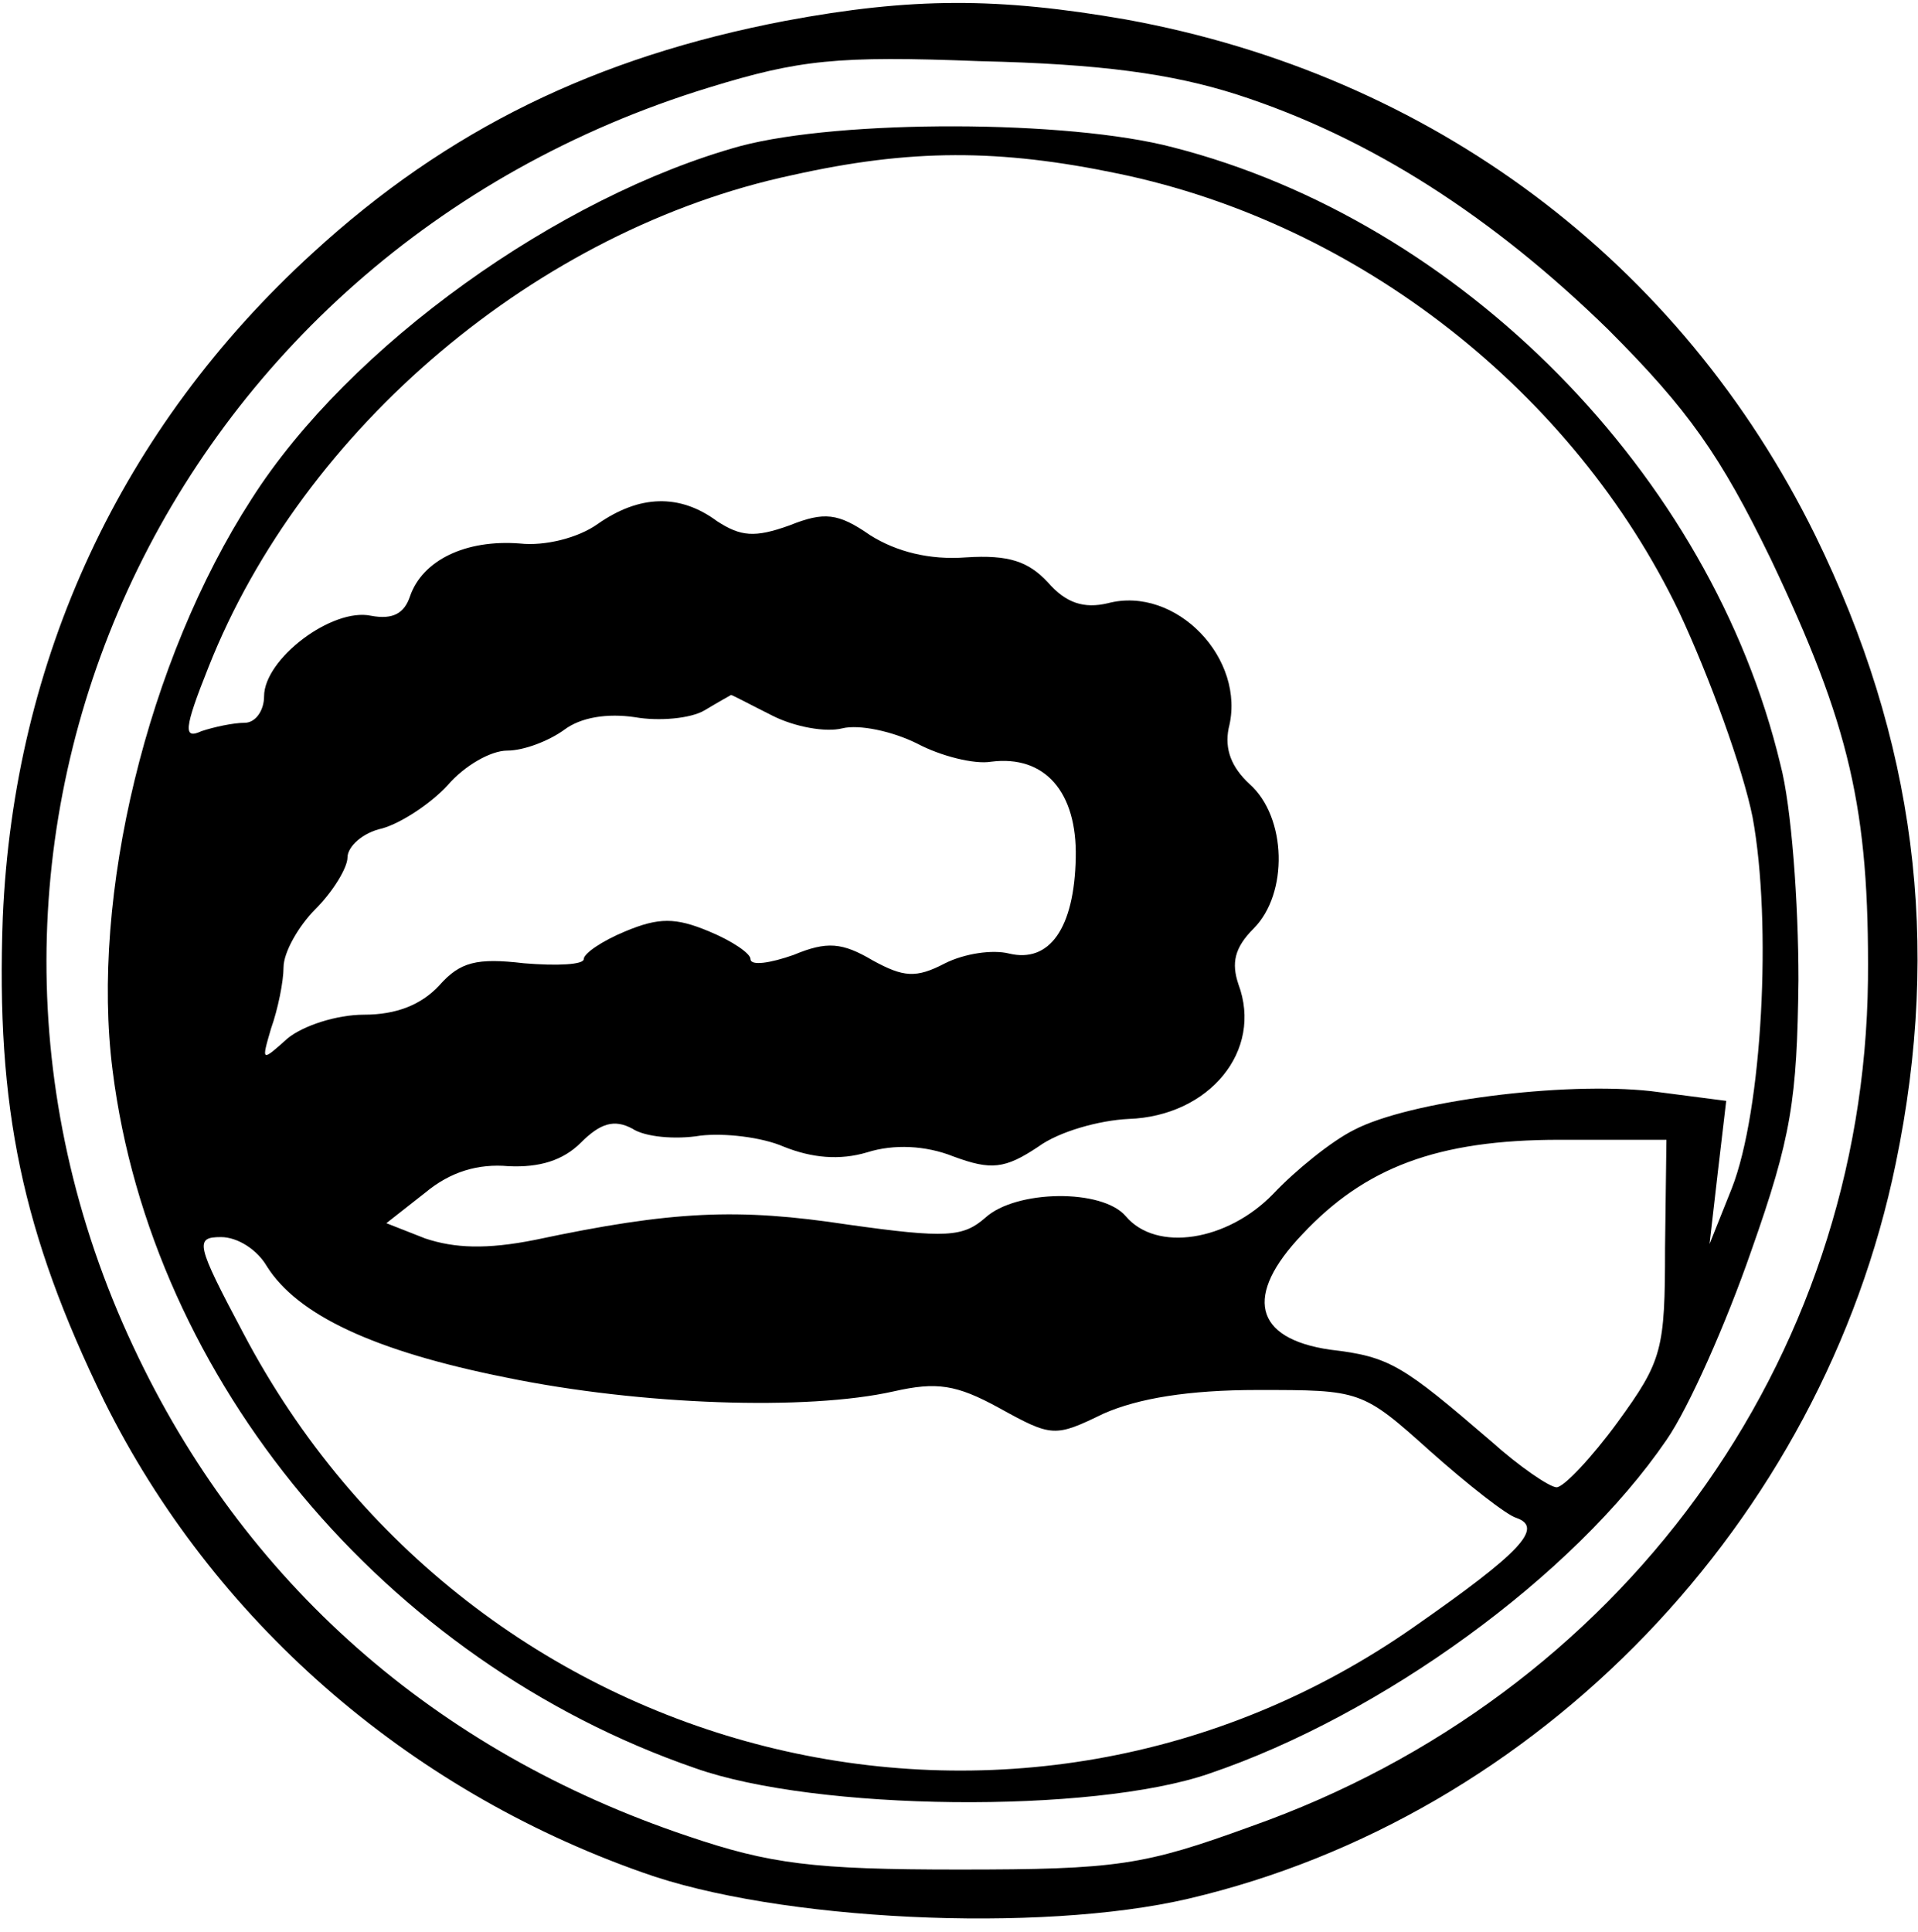
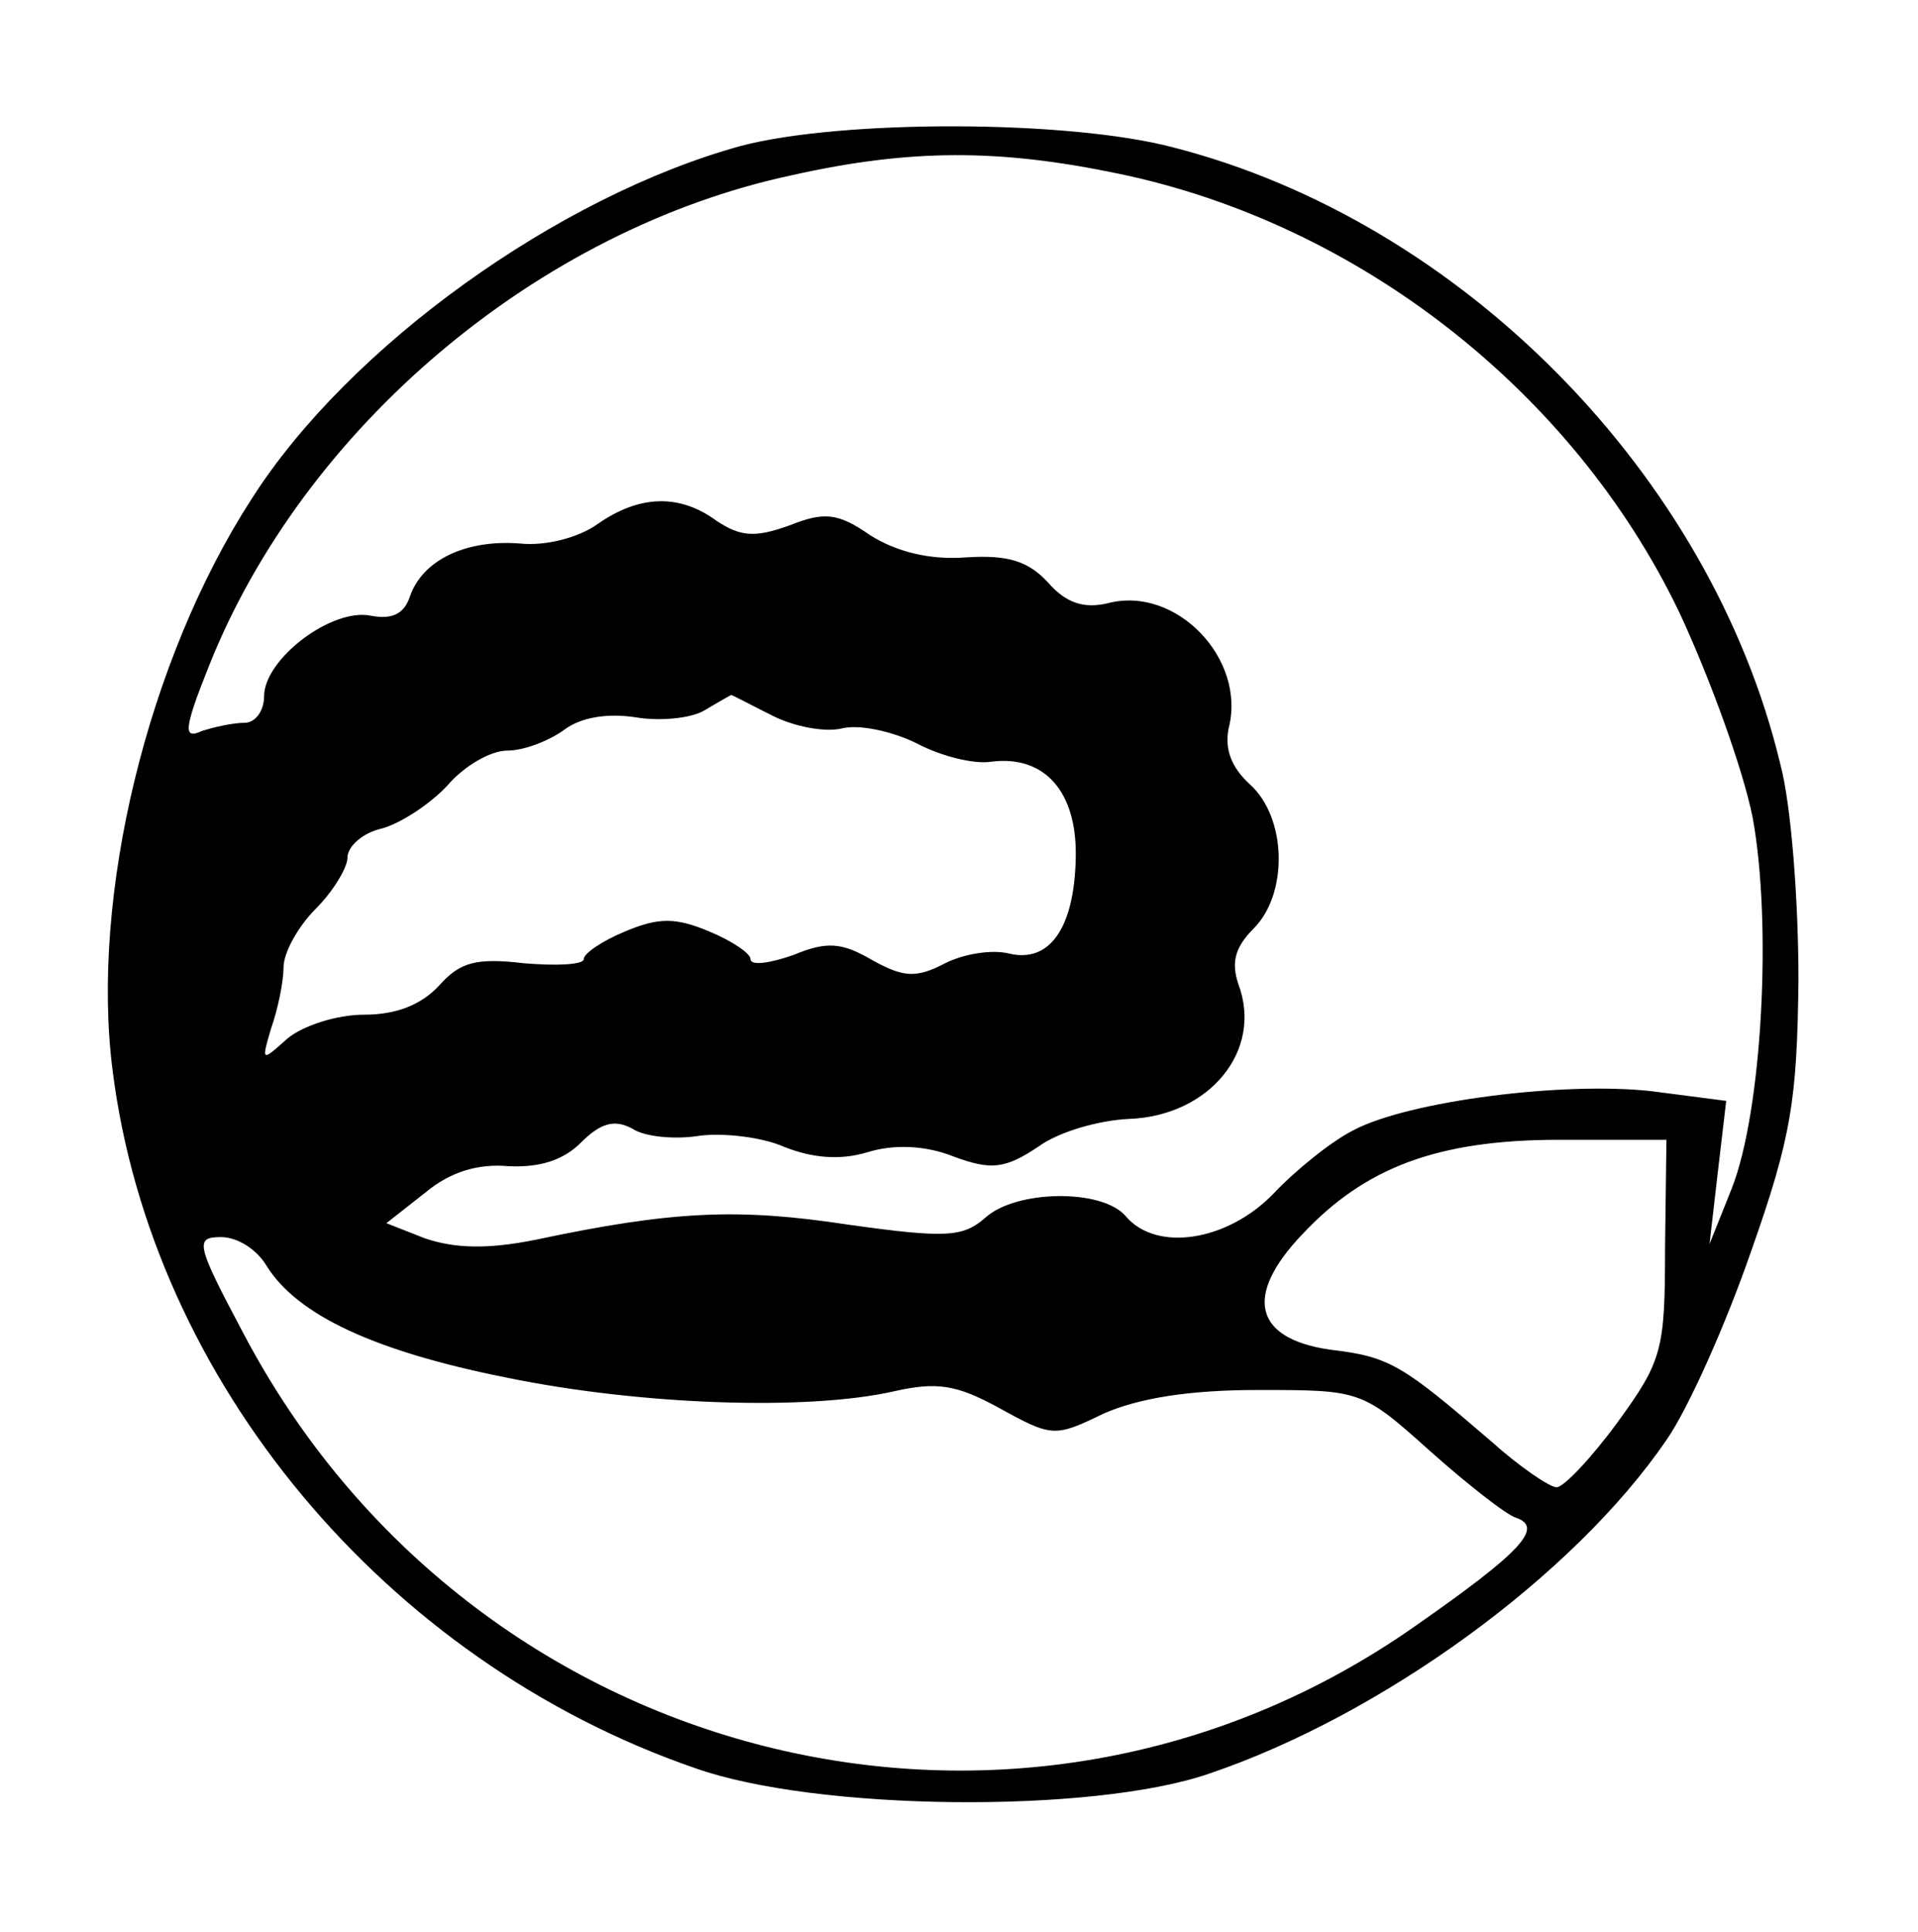
<svg xmlns="http://www.w3.org/2000/svg" width="138pt" height="139pt" viewBox="0 0 138 139" preserveAspectRatio="xMidYMid meet">
  <g transform="translate(0,139) scale(0.1,-0.1)" fill="#000000" stroke="none">
-     <path d="M565 1375 c-136 -26 -243 -78 -340 -167 -138 -126 -215 -292 -223 -478 -5 -137 14 -227 73 -348 78 -157 217 -279 387 -339 97 -35 286 -44 393 -19 252 59 456 271 509 529 33 159 14 305 -58 452 -97 197 -276 331 -496 371 -92 16 -154 16 -245 -1z m325 -53 c96 -31 184 -88 267 -169 58 -58 81 -91 117 -165 57 -120 71 -180 70 -303 -3 -275 -178 -515 -444 -609 -77 -28 -96 -31 -210 -31 -105 0 -136 4 -195 24 -182 61 -320 183 -399 352 -171 364 22 786 414 906 65 20 92 23 195 19 87 -2 138 -9 185 -24z" />
    <path d="M533 1285 c-131 -36 -282 -144 -352 -254 -75 -116 -116 -286 -100 -411 28 -223 196 -425 419 -502 87 -31 286 -33 370 -4 124 42 262 142 329 240 16 23 43 84 61 136 29 82 33 109 34 195 0 55 -5 125 -13 155 -50 209 -230 391 -437 444 -76 20 -239 20 -311 1z m272 -20 c173 -36 327 -157 403 -315 22 -47 46 -113 53 -148 14 -76 7 -211 -15 -267 l-16 -40 6 52 6 51 -54 7 c-63 7 -174 -7 -214 -28 -16 -8 -42 -29 -58 -46 -33 -34 -84 -42 -106 -16 -17 20 -79 19 -101 -1 -16 -14 -28 -15 -99 -5 -79 12 -126 10 -225 -11 -35 -7 -58 -6 -79 1 l-28 11 28 22 c18 15 38 21 60 19 22 -1 39 4 52 17 14 14 24 17 37 10 9 -6 31 -8 49 -5 17 2 44 -1 60 -8 20 -8 40 -10 60 -4 19 6 42 5 62 -3 27 -10 37 -9 61 7 15 11 44 19 65 20 58 2 97 49 79 97 -5 15 -3 26 11 40 25 25 24 80 -3 104 -13 12 -18 25 -15 40 13 50 -38 103 -87 90 -17 -4 -30 0 -43 15 -14 15 -28 20 -59 18 -26 -2 -50 4 -69 16 -23 16 -33 17 -58 7 -25 -9 -35 -8 -52 3 -27 20 -56 19 -86 -2 -14 -10 -38 -16 -56 -14 -39 3 -70 -12 -79 -38 -4 -12 -12 -17 -28 -14 -28 6 -77 -31 -77 -58 0 -10 -6 -19 -14 -19 -8 0 -22 -3 -31 -6 -13 -6 -13 1 5 46 68 172 237 315 420 354 85 19 149 19 235 1z m-249 -390 c16 -8 38 -12 50 -9 12 3 36 -2 54 -11 17 -9 41 -15 53 -13 39 5 62 -22 61 -69 -1 -51 -19 -76 -48 -69 -12 3 -32 0 -46 -7 -21 -11 -30 -10 -52 2 -22 13 -33 14 -57 4 -17 -6 -31 -8 -31 -3 0 4 -13 13 -30 20 -24 10 -36 10 -60 0 -17 -7 -30 -16 -30 -20 0 -4 -19 -5 -43 -3 -34 4 -46 1 -61 -16 -13 -14 -31 -21 -54 -21 -20 0 -44 -8 -55 -17 -19 -17 -19 -17 -12 7 5 14 9 34 9 44 0 11 11 30 23 42 13 13 23 30 23 37 0 8 11 18 25 21 14 4 35 18 47 31 12 14 31 25 43 25 12 0 30 7 41 15 12 9 31 12 51 9 17 -3 40 -1 50 5 10 6 19 11 19 11 1 0 14 -7 30 -15z m642 -383 c0 -73 -2 -81 -34 -125 -19 -26 -39 -47 -44 -47 -5 0 -27 15 -47 33 -64 55 -73 61 -116 66 -55 8 -62 39 -20 83 45 48 97 68 185 68 l77 0 -1 -78z m-1006 -13 c22 -35 77 -61 172 -80 97 -20 217 -24 279 -10 31 7 45 5 76 -12 38 -21 40 -21 75 -4 25 11 61 17 111 17 74 0 75 0 124 -44 27 -24 55 -46 62 -48 20 -7 3 -25 -73 -78 -285 -200 -679 -101 -843 211 -34 64 -35 69 -16 69 12 0 26 -9 33 -21z" />
  </g>
</svg>